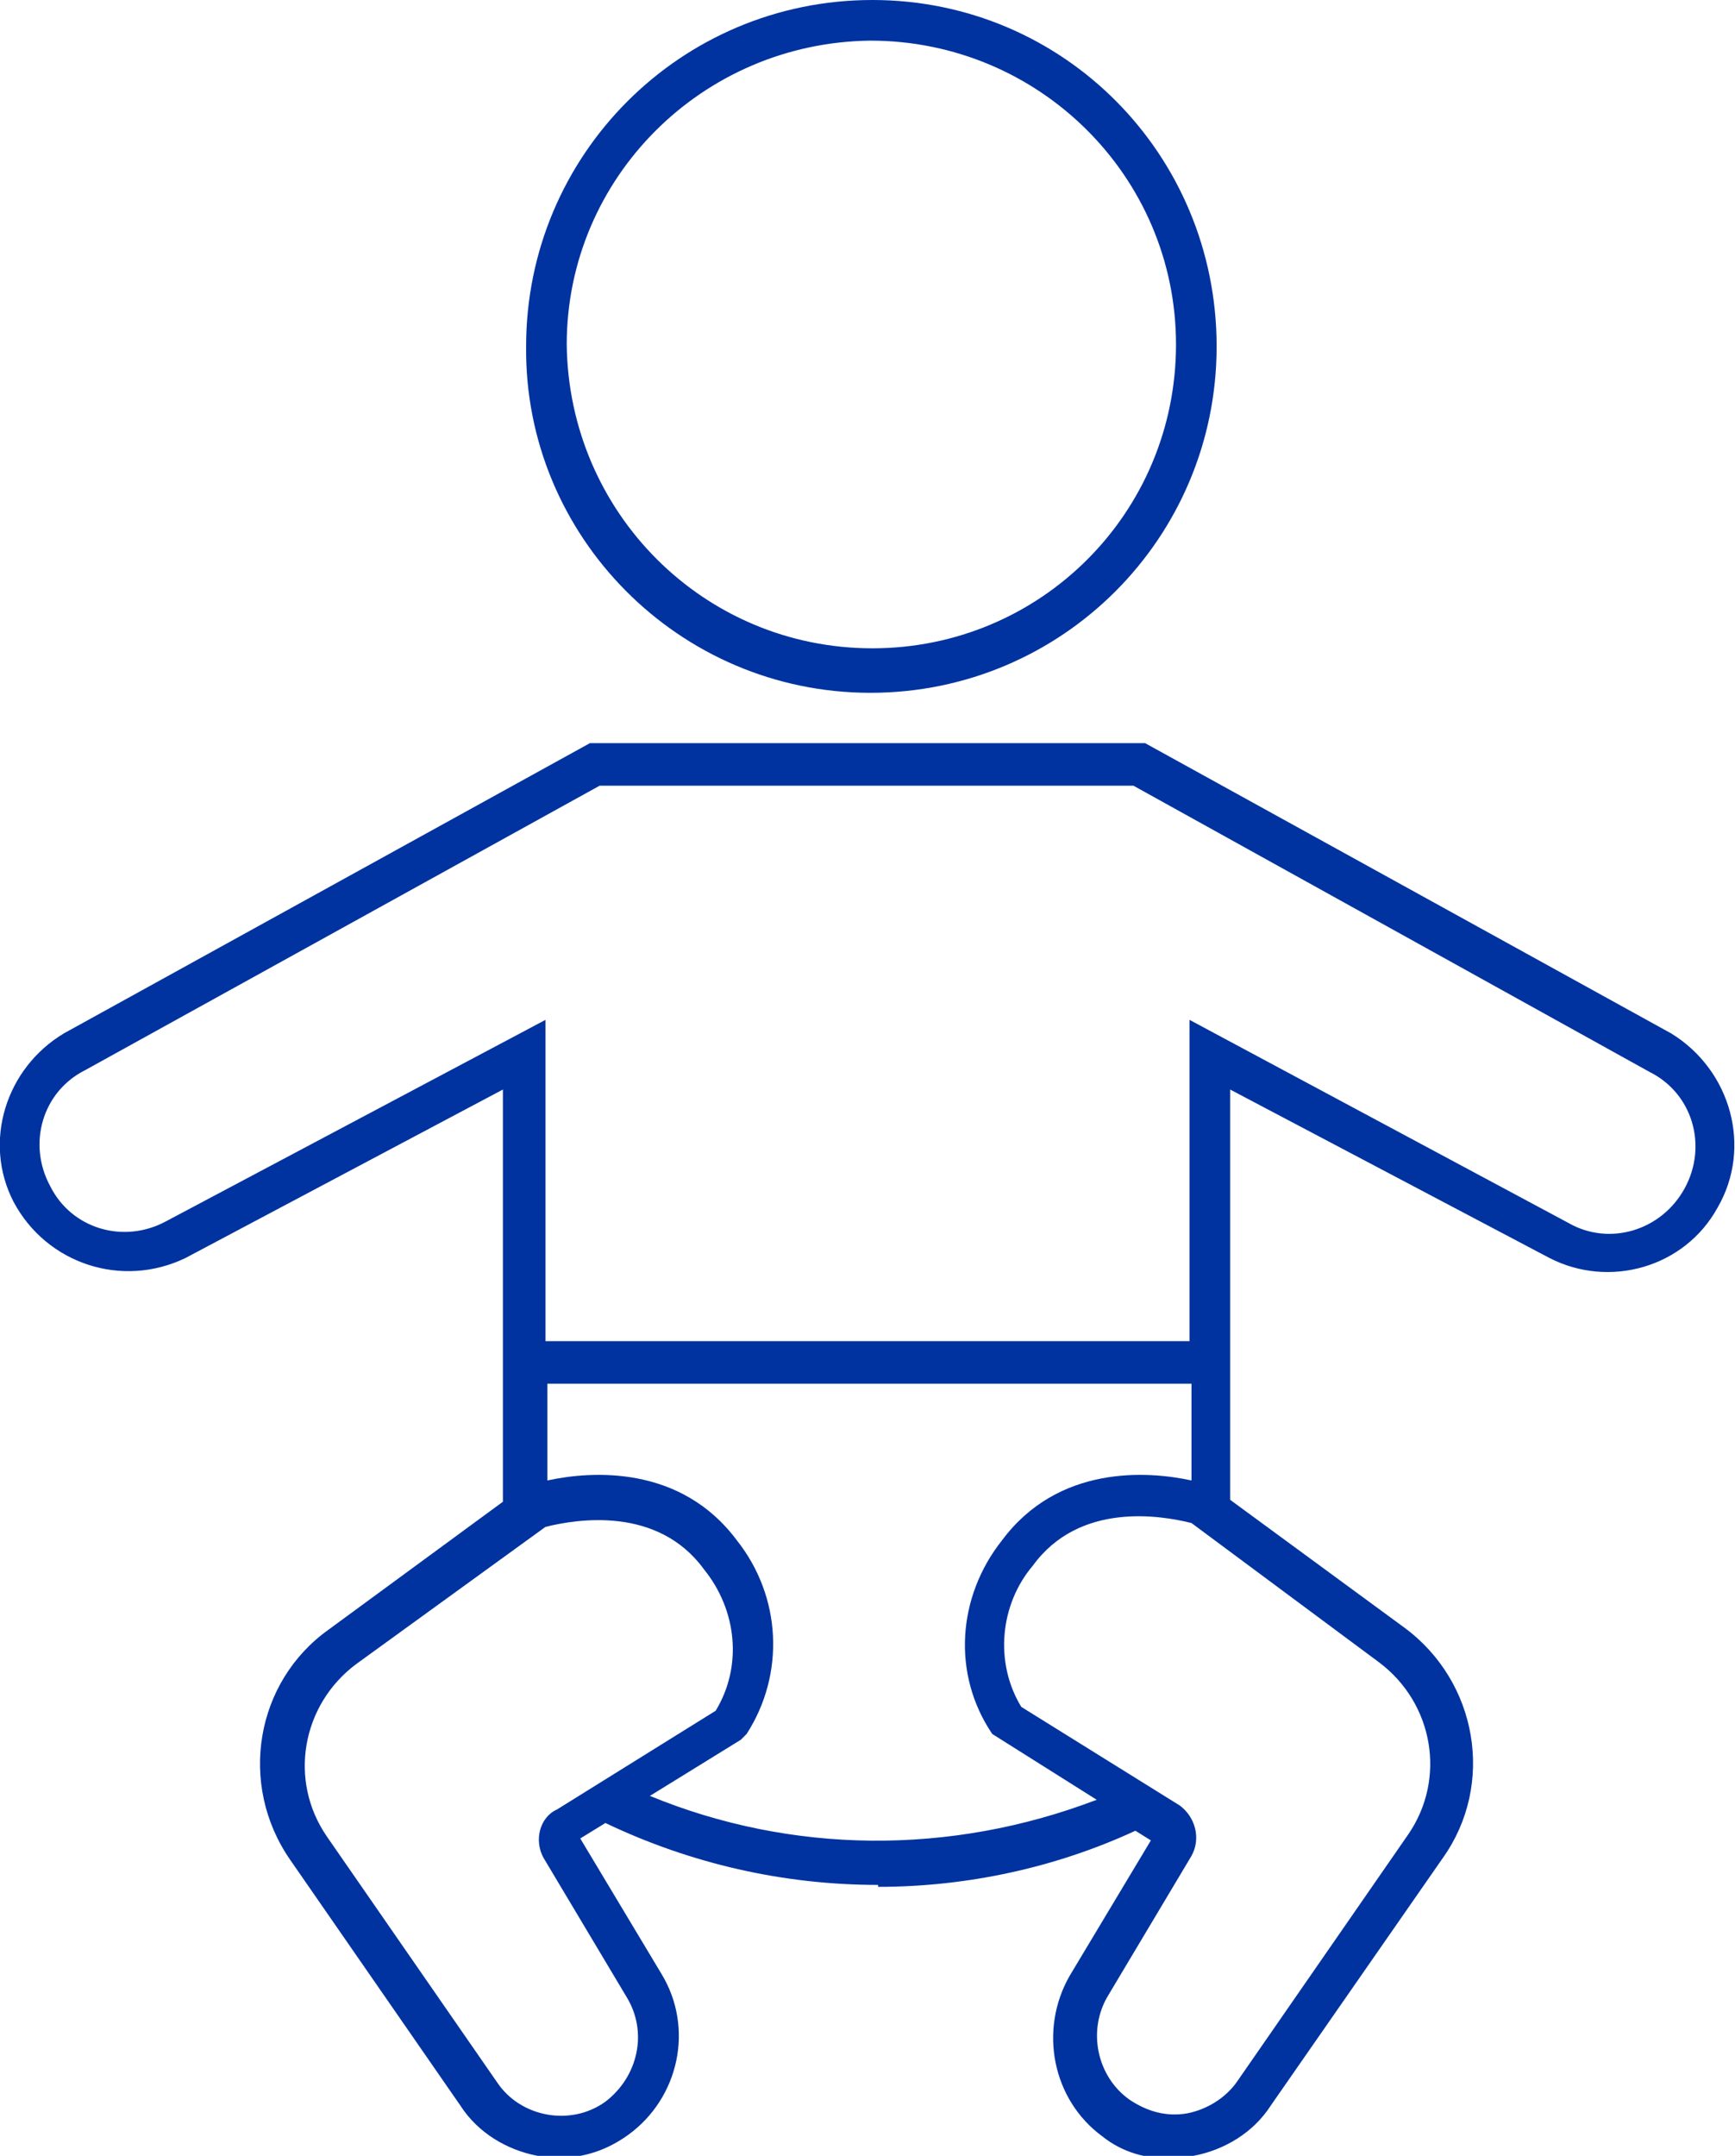
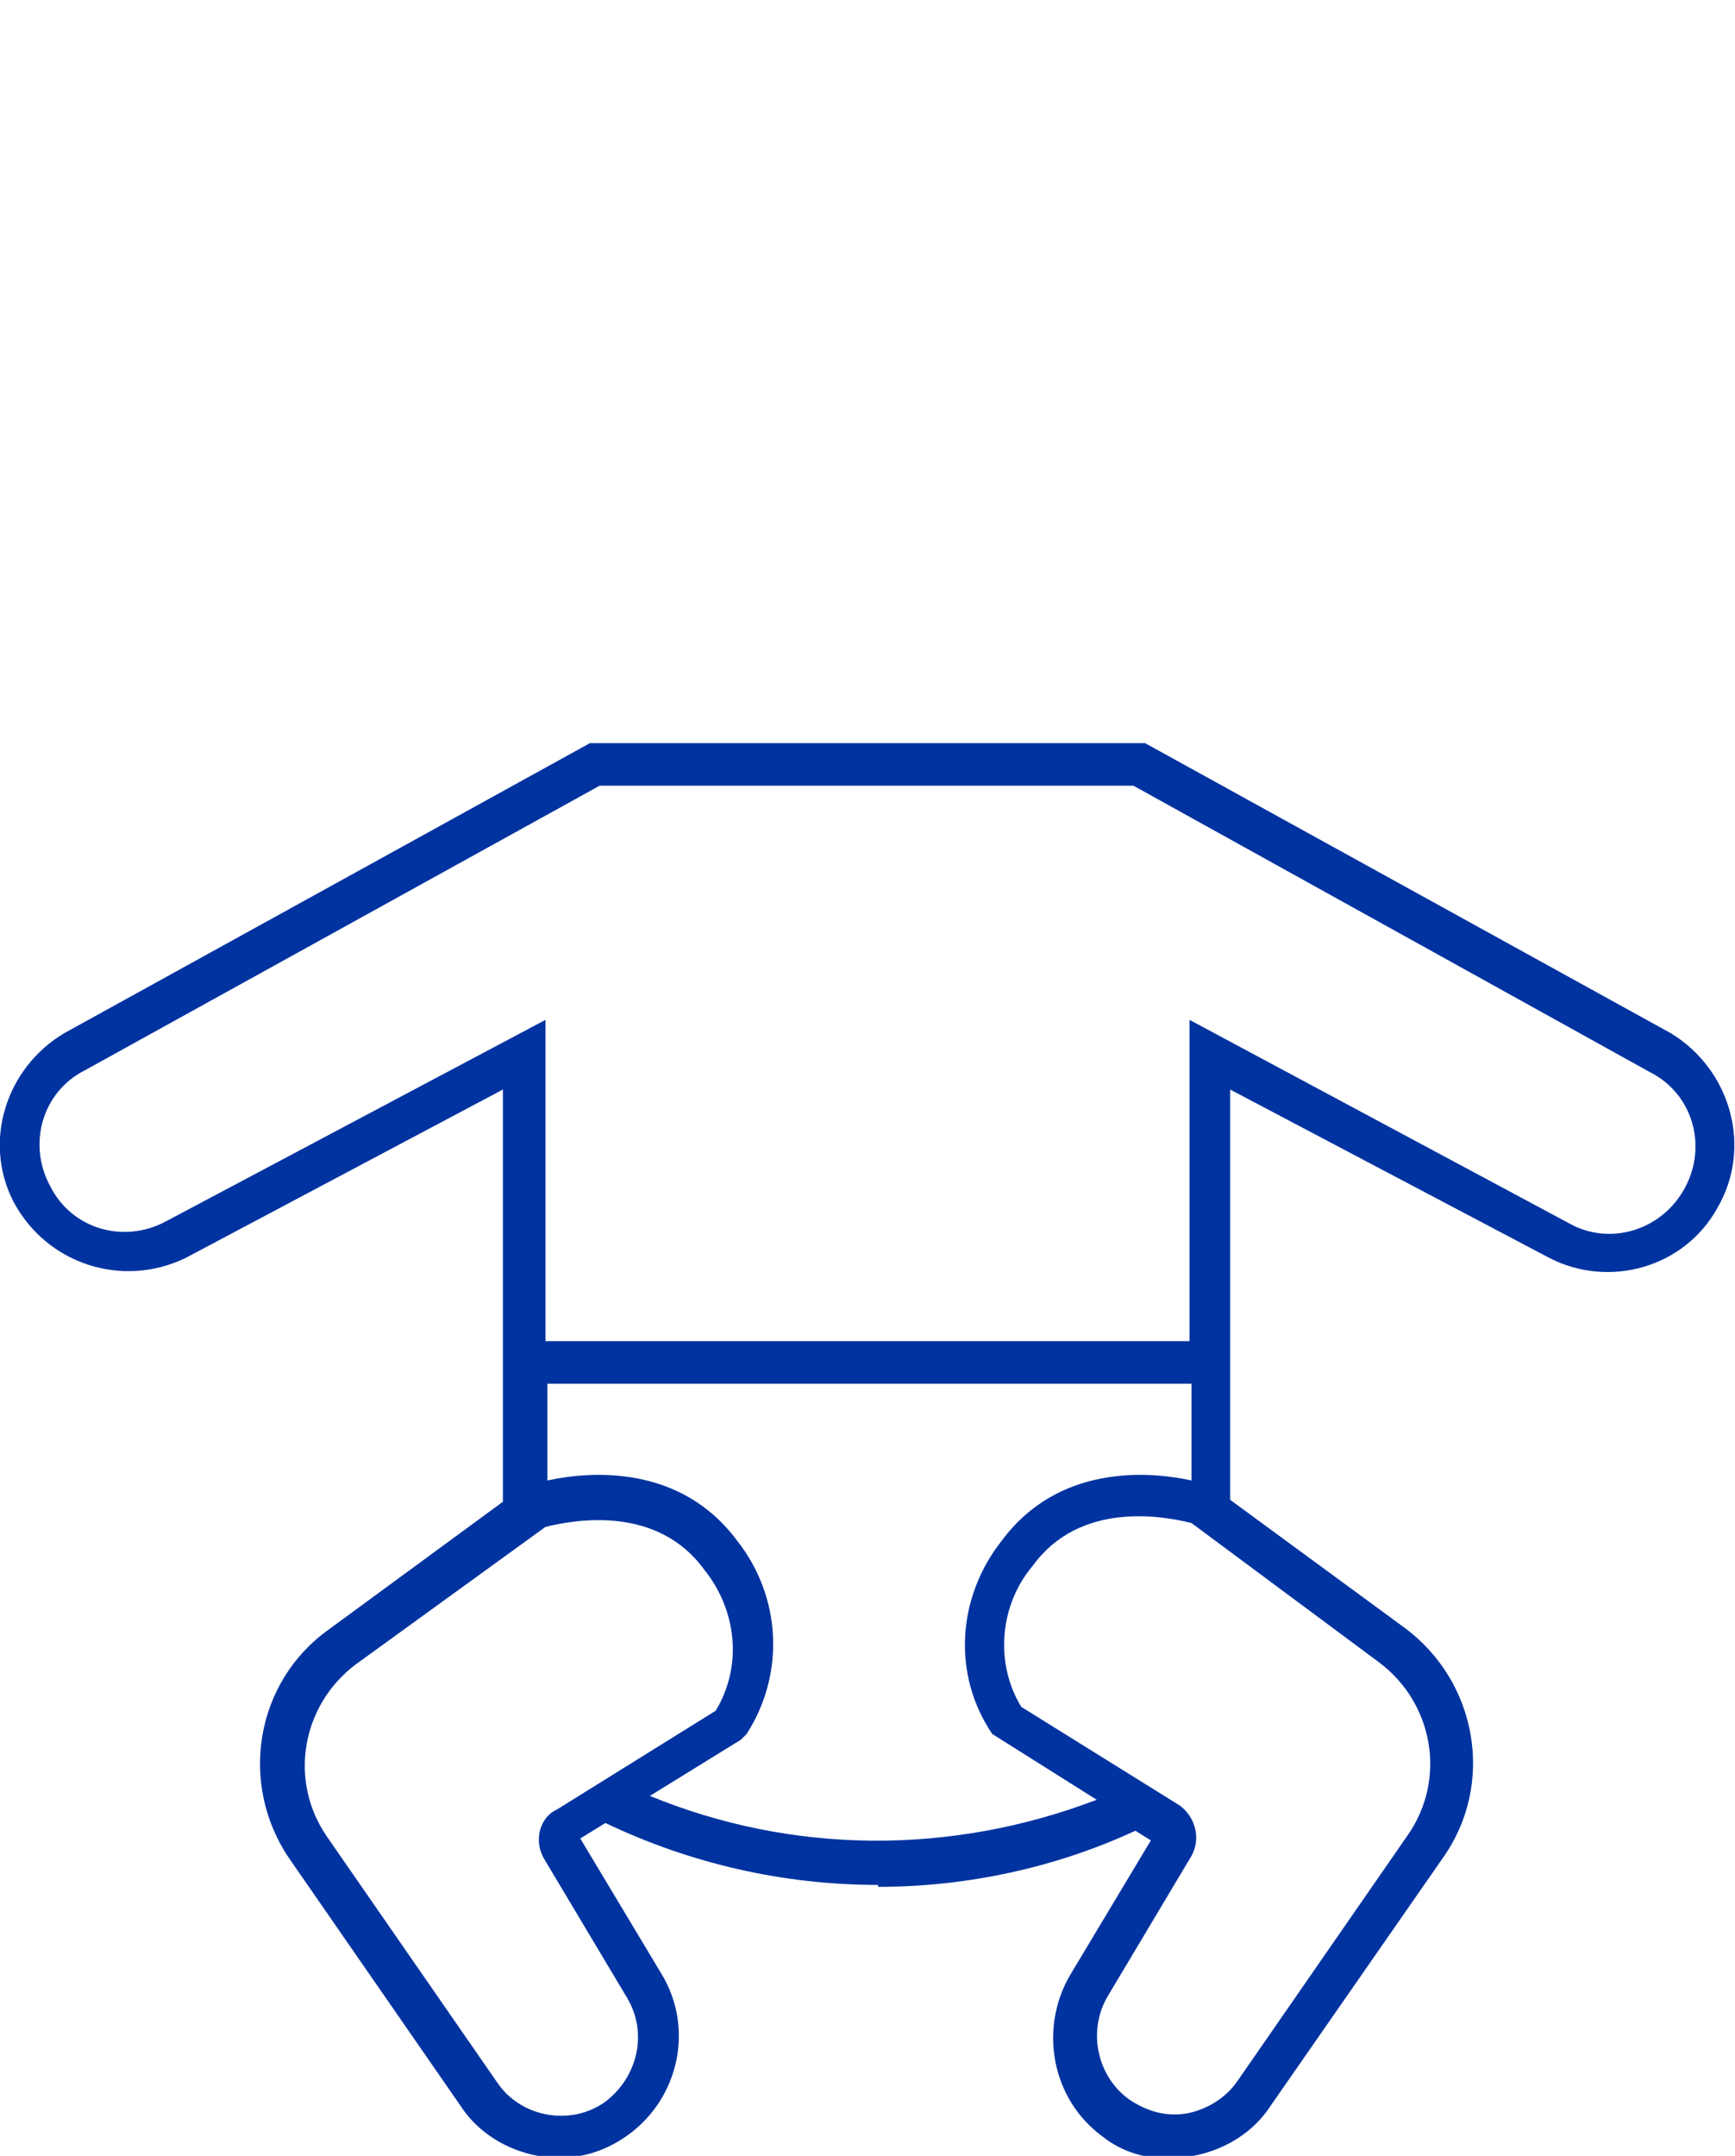
<svg xmlns="http://www.w3.org/2000/svg" version="1.1" id="Laag_1" x="0px" y="0px" viewBox="0 0 89.7 111.4" style="enable-background:new 0 0 89.7 111.4;" xml:space="preserve">
  <style type="text/css">
	.st0{fill:#0033A0;}
</style>
  <g>
    <path class="st0" d="M86.4,53.4l-27.2-15H47h-0.7H30.5l-27.2,15c-3,1.8-4.2,5.6-2.6,8.7c1.7,3.2,5.6,4.5,8.9,2.9L26,56.3v21.3   l-9,6.6c-3.8,2.7-4.7,8-2,11.9l8.8,12.7c0.9,1.4,2.4,2.3,4,2.6c0.4,0.1,0.7,0.1,1.1,0.1v0c1.3,0,2.5-0.4,3.6-1.2   c2.6-1.9,3.4-5.5,1.7-8.3l-4.2-7l1.3-0.8c4.4,2.1,9.2,3.2,14.1,3.2v0.1c4.6,0,9.2-1,13.3-2.9l0.8,0.5l-4.2,7   c-1.6,2.8-0.9,6.4,1.7,8.3c1,0.8,2.3,1.2,3.6,1.1h0c0.4,0,0.7,0,1.1-0.1c1.6-0.3,3.1-1.2,4-2.6L74.6,96c2.7-3.8,1.8-9.1-2-11.9   l-9-6.6V56.3L80.1,65c3.1,1.6,7,0.5,8.7-2.6C90.6,59.3,89.5,55.3,86.4,53.4z M28.1,96l4.3,7.2c1.1,1.8,0.6,4.1-1.1,5.4c0,0,0,0,0,0   c-1.8,1.3-4.4,0.8-5.6-1l-8.8-12.7c-2-2.9-1.3-6.8,1.5-8.9l9.8-7.1v0c1.6-0.4,5.8-1.1,8.2,2.2c1.7,2.1,2,5,0.6,7.3l-8.2,5.1   C27.9,93.9,27.6,95.1,28.1,96z M33.6,92.8l4.7-2.9l0.3-0.3c2-3.1,1.8-7.1-0.5-10c-2.9-3.9-7.5-3.6-9.8-3.1v-5h33.3v5   c-2.3-0.5-6.9-0.8-9.8,3.1c-2.3,2.9-2.6,6.9-0.5,10l5.4,3.4C49.1,95.9,40.9,95.8,33.6,92.8z M71.3,85.9c2.8,2.1,3.5,6,1.5,8.9   l-8.8,12.7c-0.6,0.9-1.6,1.5-2.6,1.7c-1.1,0.2-2.1-0.1-3-0.7c-1.7-1.2-2.2-3.6-1.1-5.4l4.3-7.2c0.5-0.9,0.2-2-0.6-2.6l-8.2-5.1   c-1.4-2.3-1.1-5.3,0.6-7.3c2.4-3.3,6.6-2.6,8.2-2.2L71.3,85.9z M87.1,61.4c-1.2,2.2-3.9,3-6,1.8L61.5,52.7v16.6H28.2V52.7L8.6,63.1   c-2.2,1.2-4.9,0.4-6-1.8c-1.2-2.2-0.4-4.9,1.8-6L31,40.6h15.3H47h11.6l26.7,14.8C87.5,56.5,88.3,59.2,87.1,61.4z" />
-     <path class="st0" d="M45,35.8c9.9,0,17.9-8,17.9-17.9C62.9,8,55,0,45.1,0c-9.9,0-17.9,8-17.9,17.9C27.1,27.7,35.1,35.8,45,35.8z    M45,2.1C45,2.1,45,2.1,45,2.1c8.7,0,15.8,7,15.8,15.7c0,8.7-7,15.7-15.7,15.7c-8.7,0-15.7-7-15.8-15.7C29.3,9.2,36.3,2.2,45,2.1z" />
  </g>
</svg>